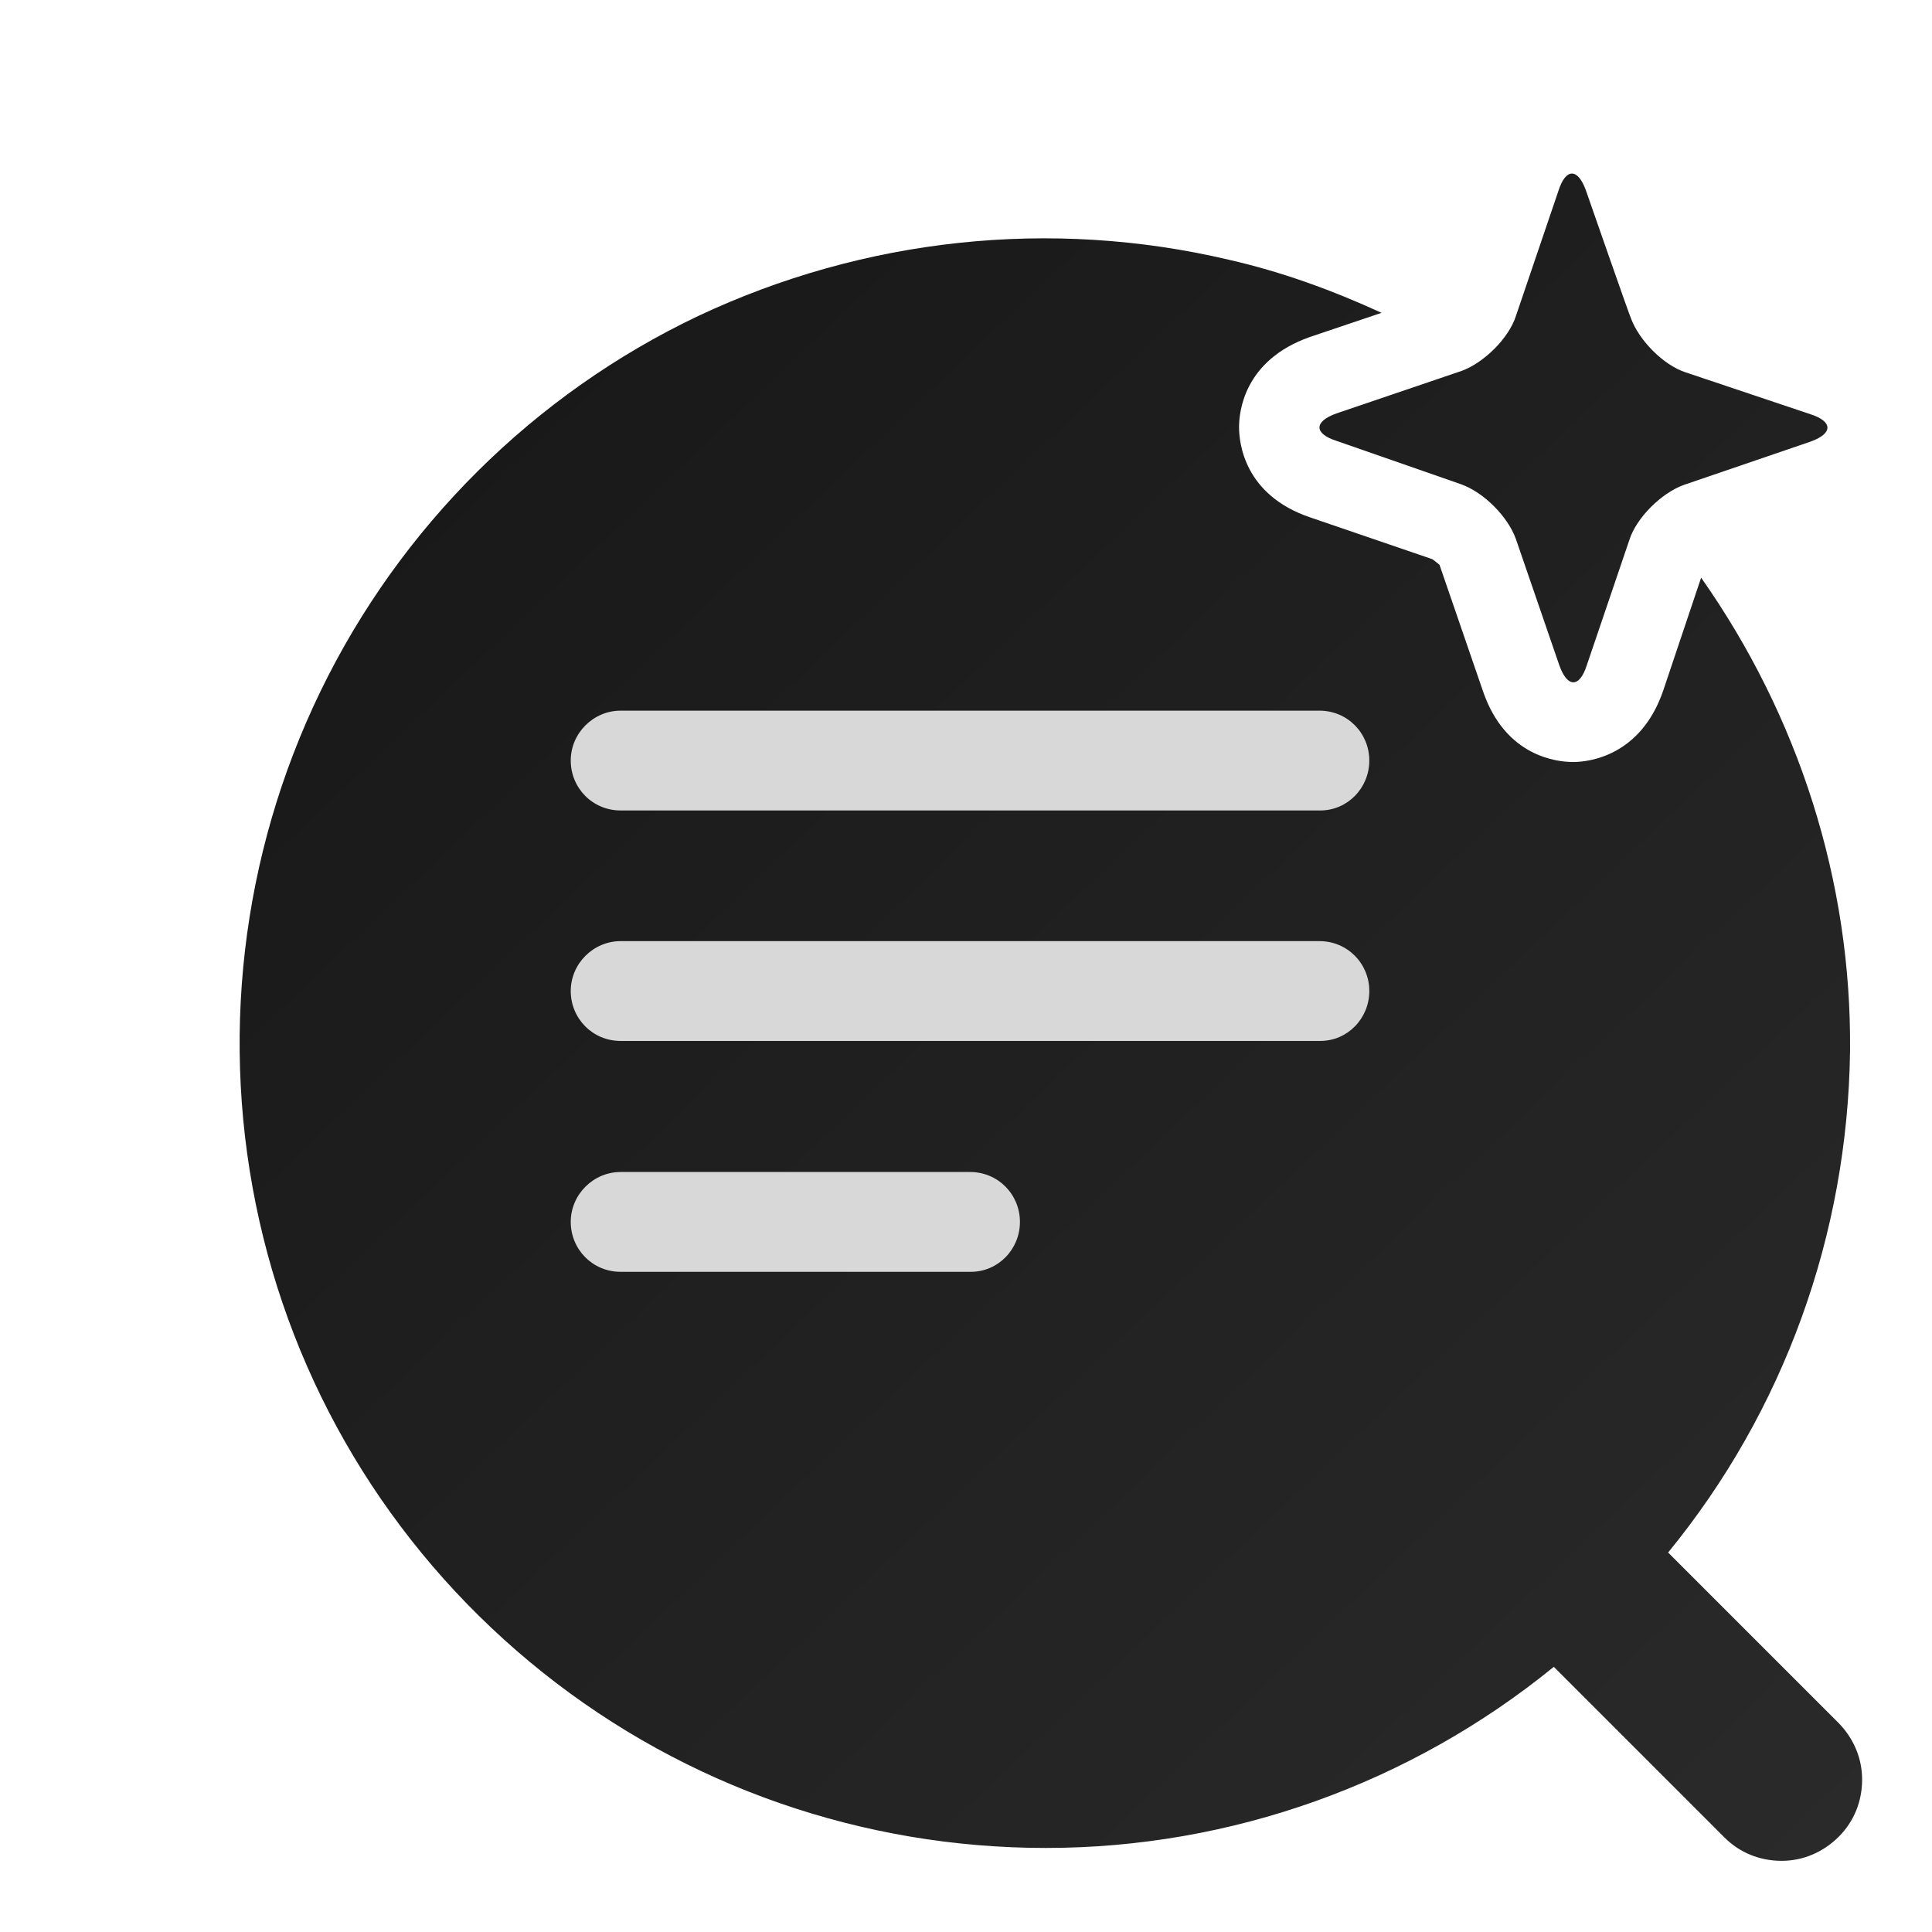
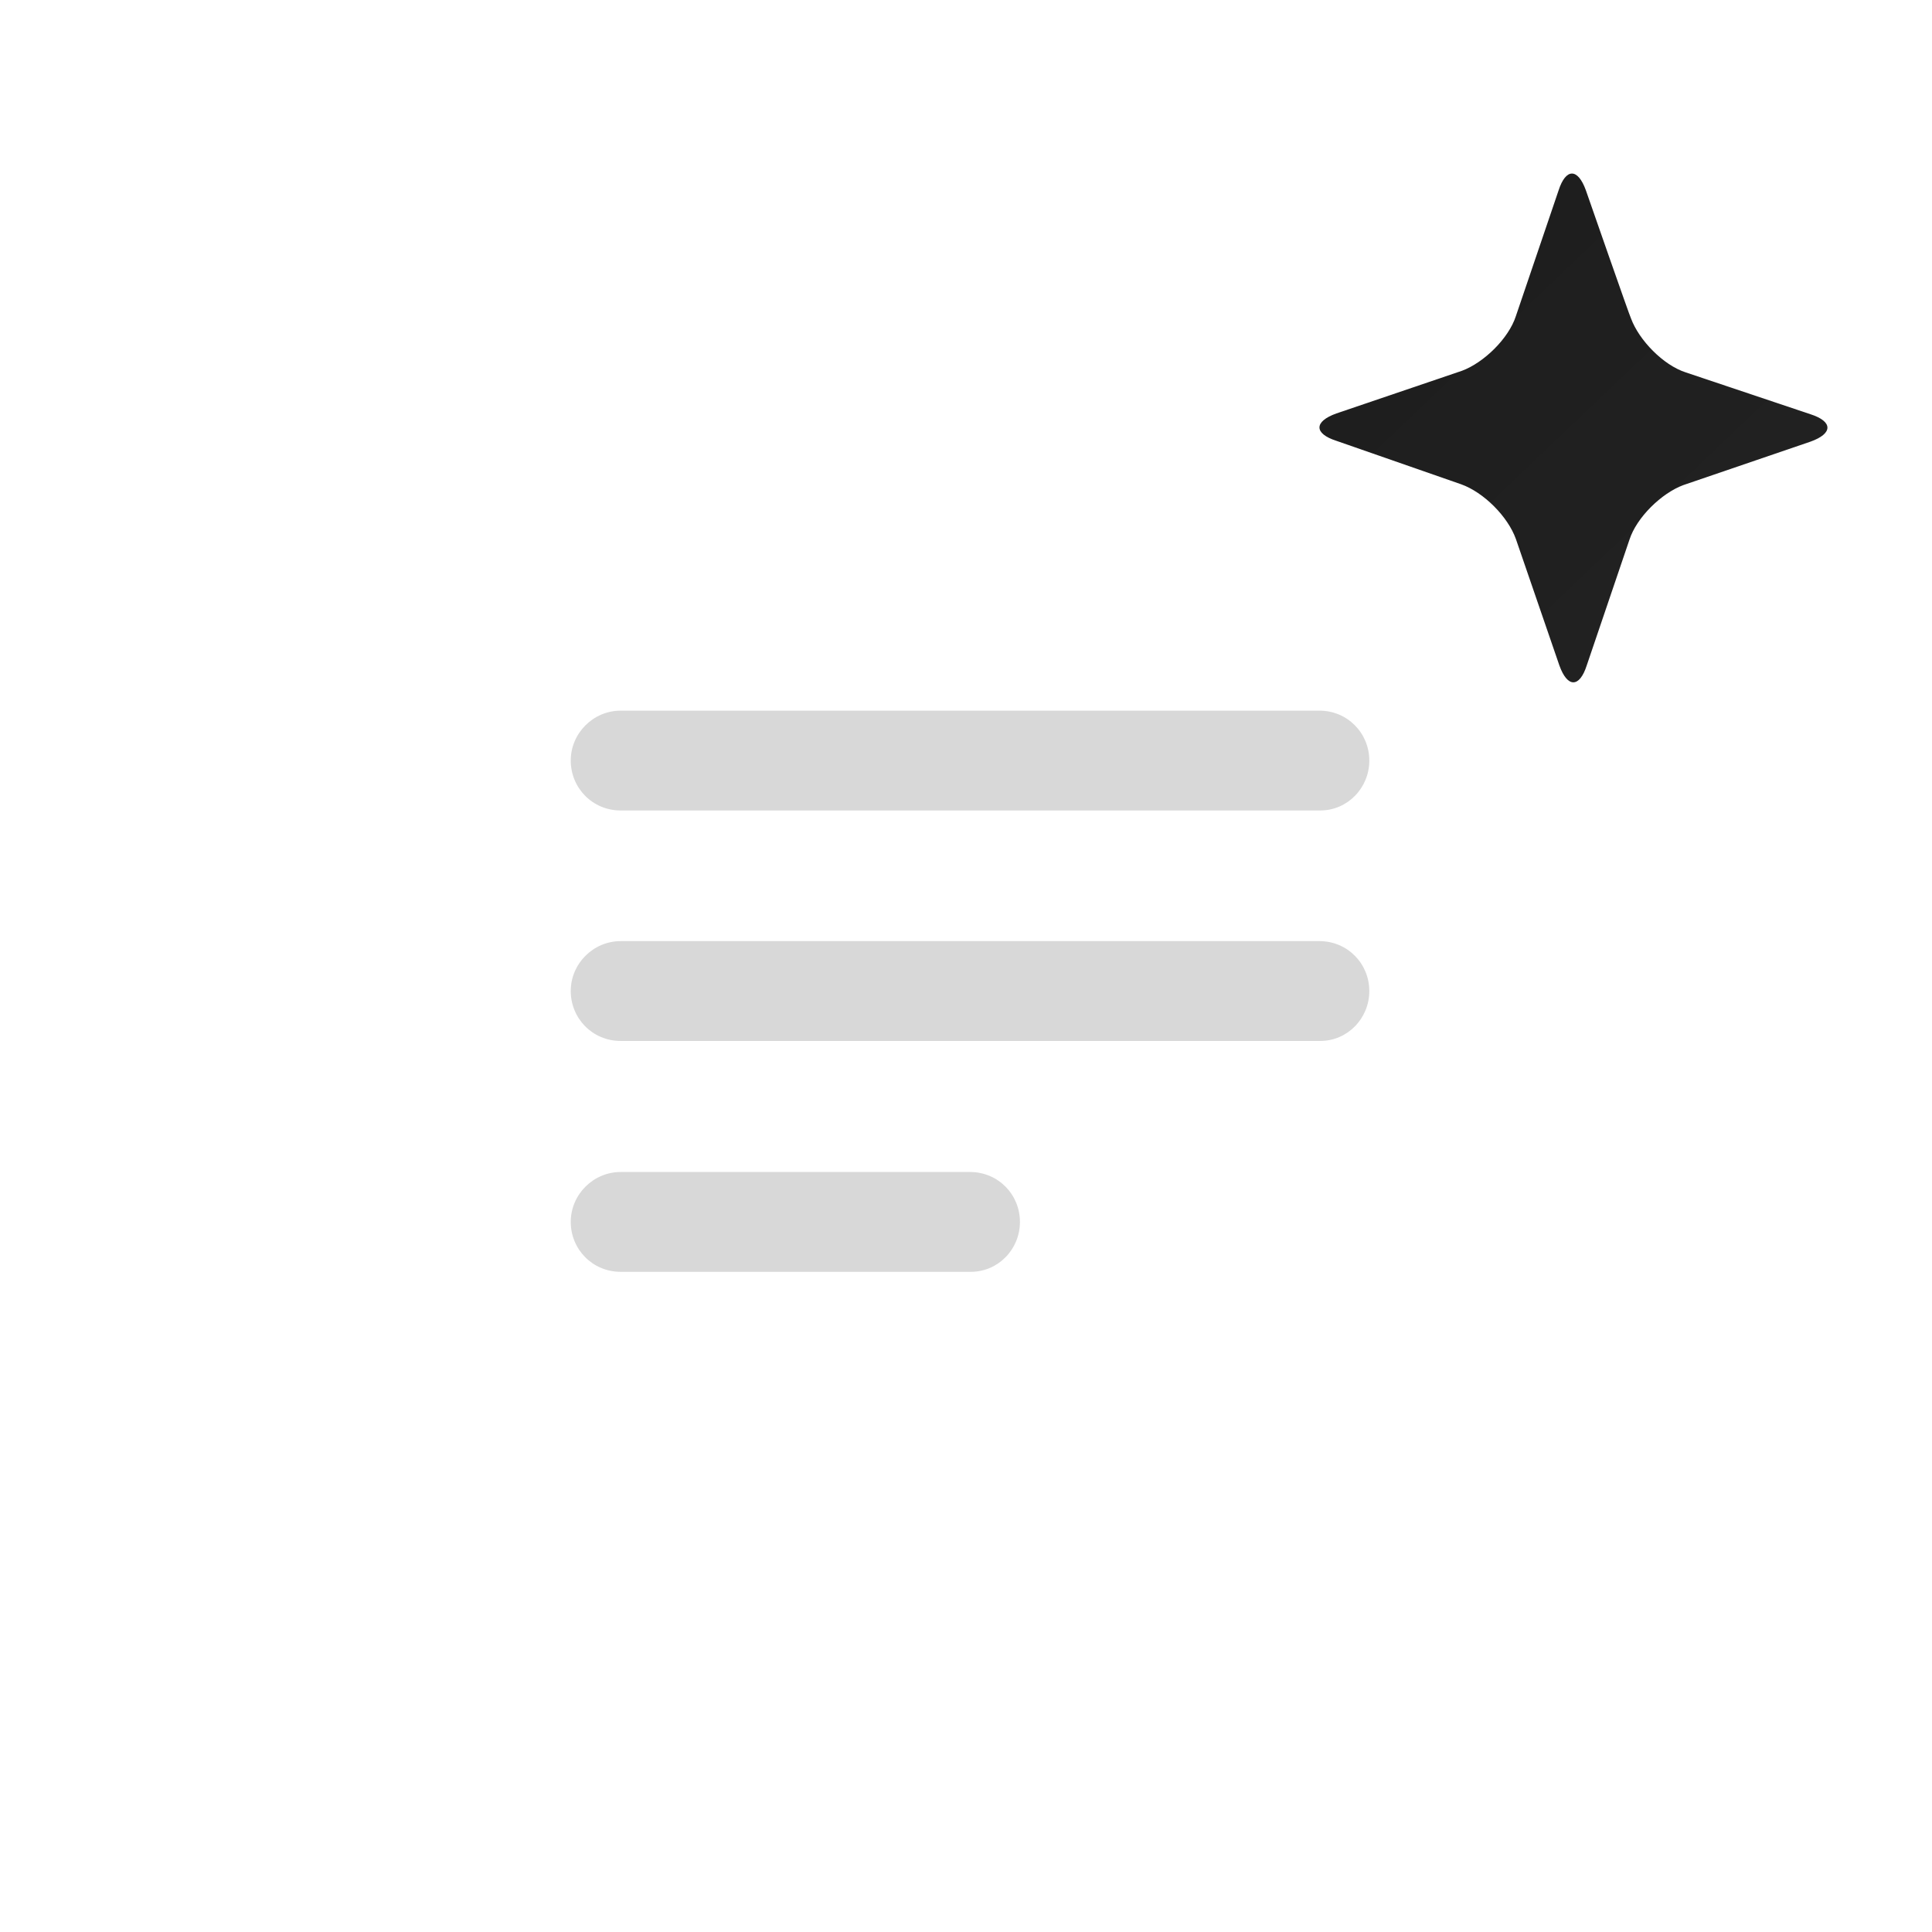
<svg xmlns="http://www.w3.org/2000/svg" width="24" height="24" viewBox="0 0 24 24" fill="none">
  <g id="Group 1940698480">
    <g id="Group 1940698397">
      <g id="Vector" filter="url(#filter0_d_20285_1038)">
-         <path d="M19.722 18.286C21.162 16.526 21.952 14.336 21.982 12.056C22.002 9.946 21.342 7.896 20.132 6.176L19.662 7.576C19.382 8.396 18.732 8.466 18.542 8.466C18.352 8.466 17.702 8.406 17.422 7.586L16.882 6.016C16.882 6.016 16.822 5.966 16.792 5.946L15.272 5.426C14.452 5.146 14.392 4.496 14.392 4.306C14.392 4.116 14.452 3.476 15.272 3.186L16.162 2.886C15.552 2.606 14.922 2.376 14.262 2.226C12.052 1.706 9.732 1.956 7.672 2.926C5.632 3.896 3.972 5.546 2.982 7.586C1.992 9.626 1.722 11.946 2.222 14.166C2.722 16.386 3.962 18.356 5.742 19.776C7.522 21.196 9.722 21.956 11.992 21.956C14.292 21.956 16.522 21.156 18.302 19.706L20.422 21.826C20.612 22.016 20.862 22.116 21.132 22.116C21.402 22.116 21.652 22.006 21.842 21.816C22.032 21.626 22.132 21.376 22.132 21.106C22.132 20.836 22.022 20.586 21.832 20.396L19.722 18.286Z" fill="url(#paint0_linear_20285_1038)" />
        <path d="M18.701 1.366C18.601 1.086 18.451 1.086 18.361 1.366L17.831 2.926C17.741 3.206 17.431 3.506 17.161 3.606L15.601 4.136C15.321 4.236 15.321 4.386 15.601 4.476L17.151 5.016C17.431 5.116 17.731 5.416 17.831 5.696L18.371 7.266C18.471 7.546 18.621 7.546 18.711 7.266L19.241 5.706C19.331 5.426 19.641 5.126 19.911 5.026L21.491 4.486C21.771 4.386 21.771 4.236 21.491 4.146L19.941 3.626C19.661 3.536 19.361 3.226 19.261 2.956C19.251 2.946 18.701 1.366 18.701 1.366Z" fill="url(#paint1_linear_20285_1038)" />
      </g>
      <g id="Vector_2">
        <path d="M16.4 10.068H7.71C7.36 10.068 7.09 9.788 7.09 9.448C7.09 9.108 7.37 8.828 7.71 8.828H16.39C16.74 8.828 17.01 9.108 17.01 9.448C17.01 9.788 16.74 10.068 16.4 10.068Z" fill="#D8D8D8" />
        <path d="M16.4 12.931H7.71C7.36 12.931 7.09 12.651 7.09 12.311C7.09 11.971 7.37 11.691 7.71 11.691H16.39C16.74 11.691 17.01 11.971 17.01 12.311C17.01 12.651 16.74 12.931 16.4 12.931Z" fill="#D8D8D8" />
        <path d="M12.06 15.799H7.71C7.36 15.799 7.09 15.519 7.09 15.179C7.09 14.839 7.37 14.559 7.71 14.559H12.05C12.4 14.559 12.67 14.839 12.67 15.179C12.67 15.519 12.4 15.799 12.06 15.799Z" fill="#D8D8D8" />
      </g>
    </g>
  </g>
  <defs>
    <filter id="filter0_d_20285_1038" x="-0.023" y="-0.844" width="26.155" height="26.961" filterUnits="userSpaceOnUse" color-interpolation-filters="sRGB">
      <feFlood flood-opacity="0" result="BackgroundImageFix" />
      <feColorMatrix in="SourceAlpha" type="matrix" values="0 0 0 0 0 0 0 0 0 0 0 0 0 0 0 0 0 0 127 0" result="hardAlpha" />
      <feOffset dx="1" dy="1" />
      <feGaussianBlur stdDeviation="1.5" />
      <feComposite in2="hardAlpha" operator="out" />
      <feColorMatrix type="matrix" values="0 0 0 0 0 0 0 0 0 0.02 0 0 0 0 0.165 0 0 0 0.24 0" />
      <feBlend mode="normal" in2="BackgroundImageFix" result="effect1_dropShadow_20285_1038" />
      <feBlend mode="normal" in="SourceGraphic" in2="effect1_dropShadow_20285_1038" result="shape" />
    </filter>
    <linearGradient id="paint0_linear_20285_1038" x1="22" y1="21.996" x2="2" y2="0.996" gradientUnits="userSpaceOnUse">
      <stop stop-color="#2A2A2A" />
      <stop offset="1" stop-color="#161616" />
    </linearGradient>
    <linearGradient id="paint1_linear_20285_1038" x1="22" y1="21.996" x2="2" y2="0.996" gradientUnits="userSpaceOnUse">
      <stop stop-color="#2A2A2A" />
      <stop offset="1" stop-color="#161616" />
    </linearGradient>
  </defs>
</svg>